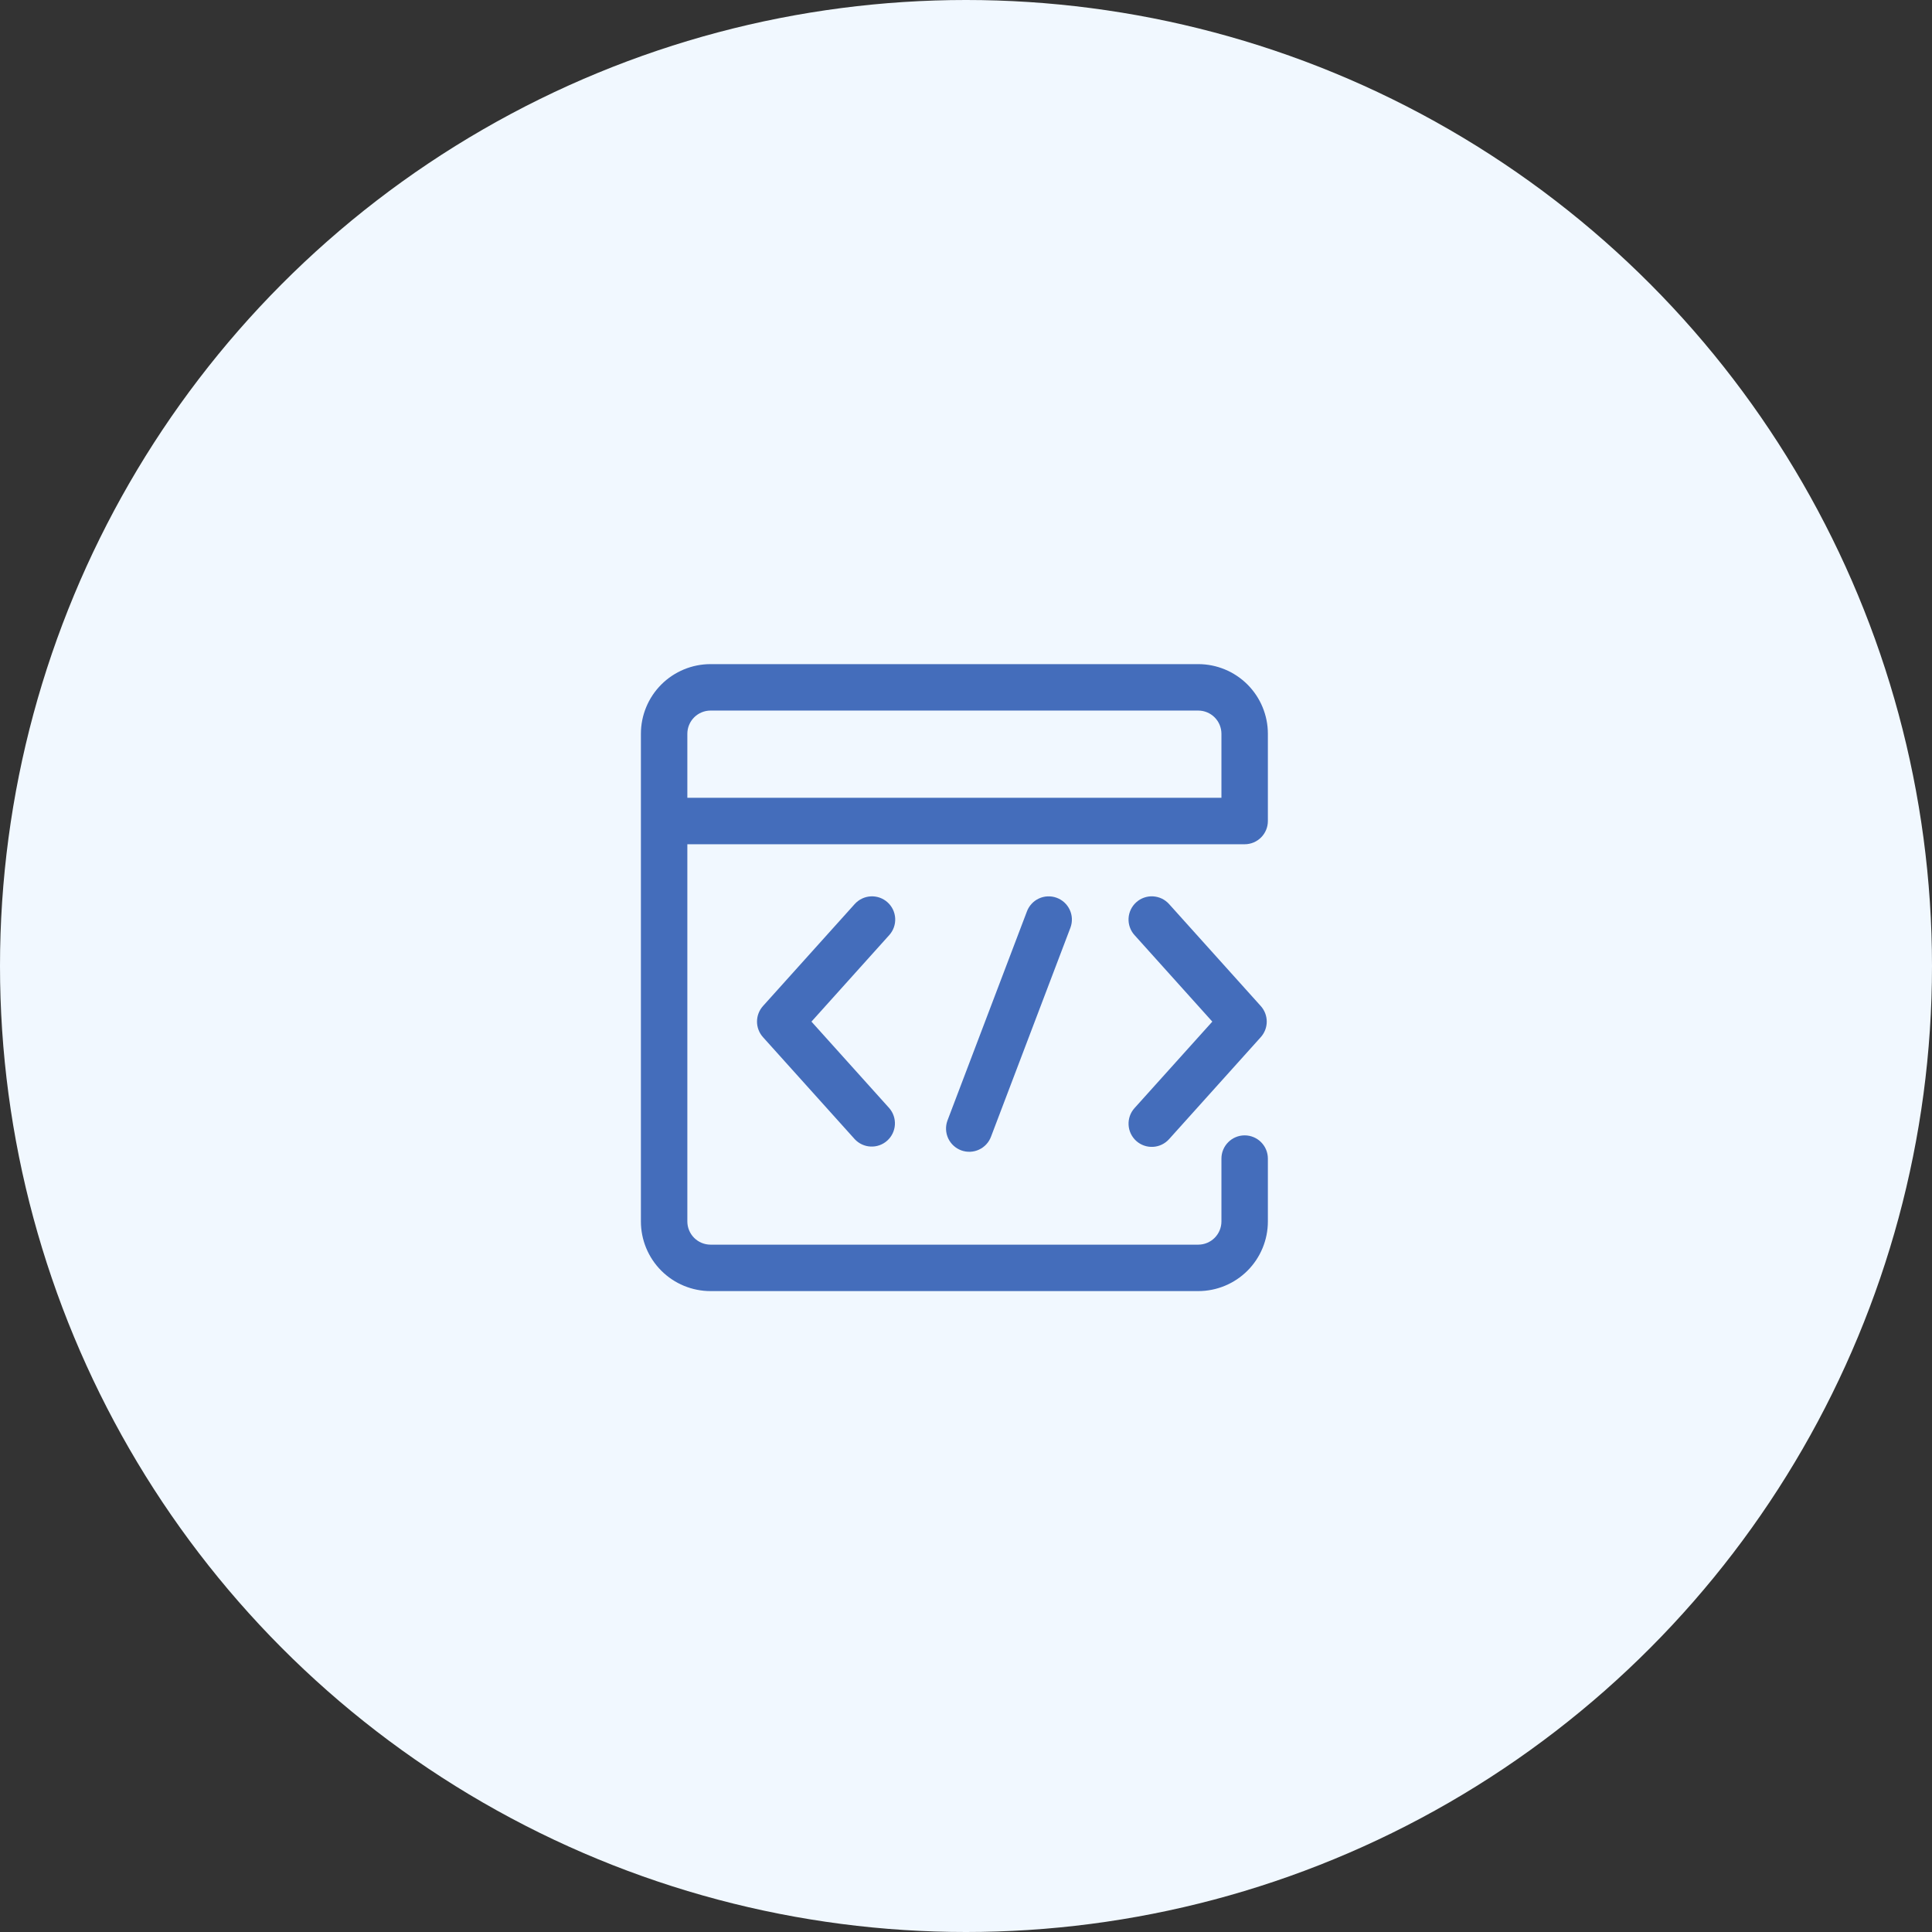
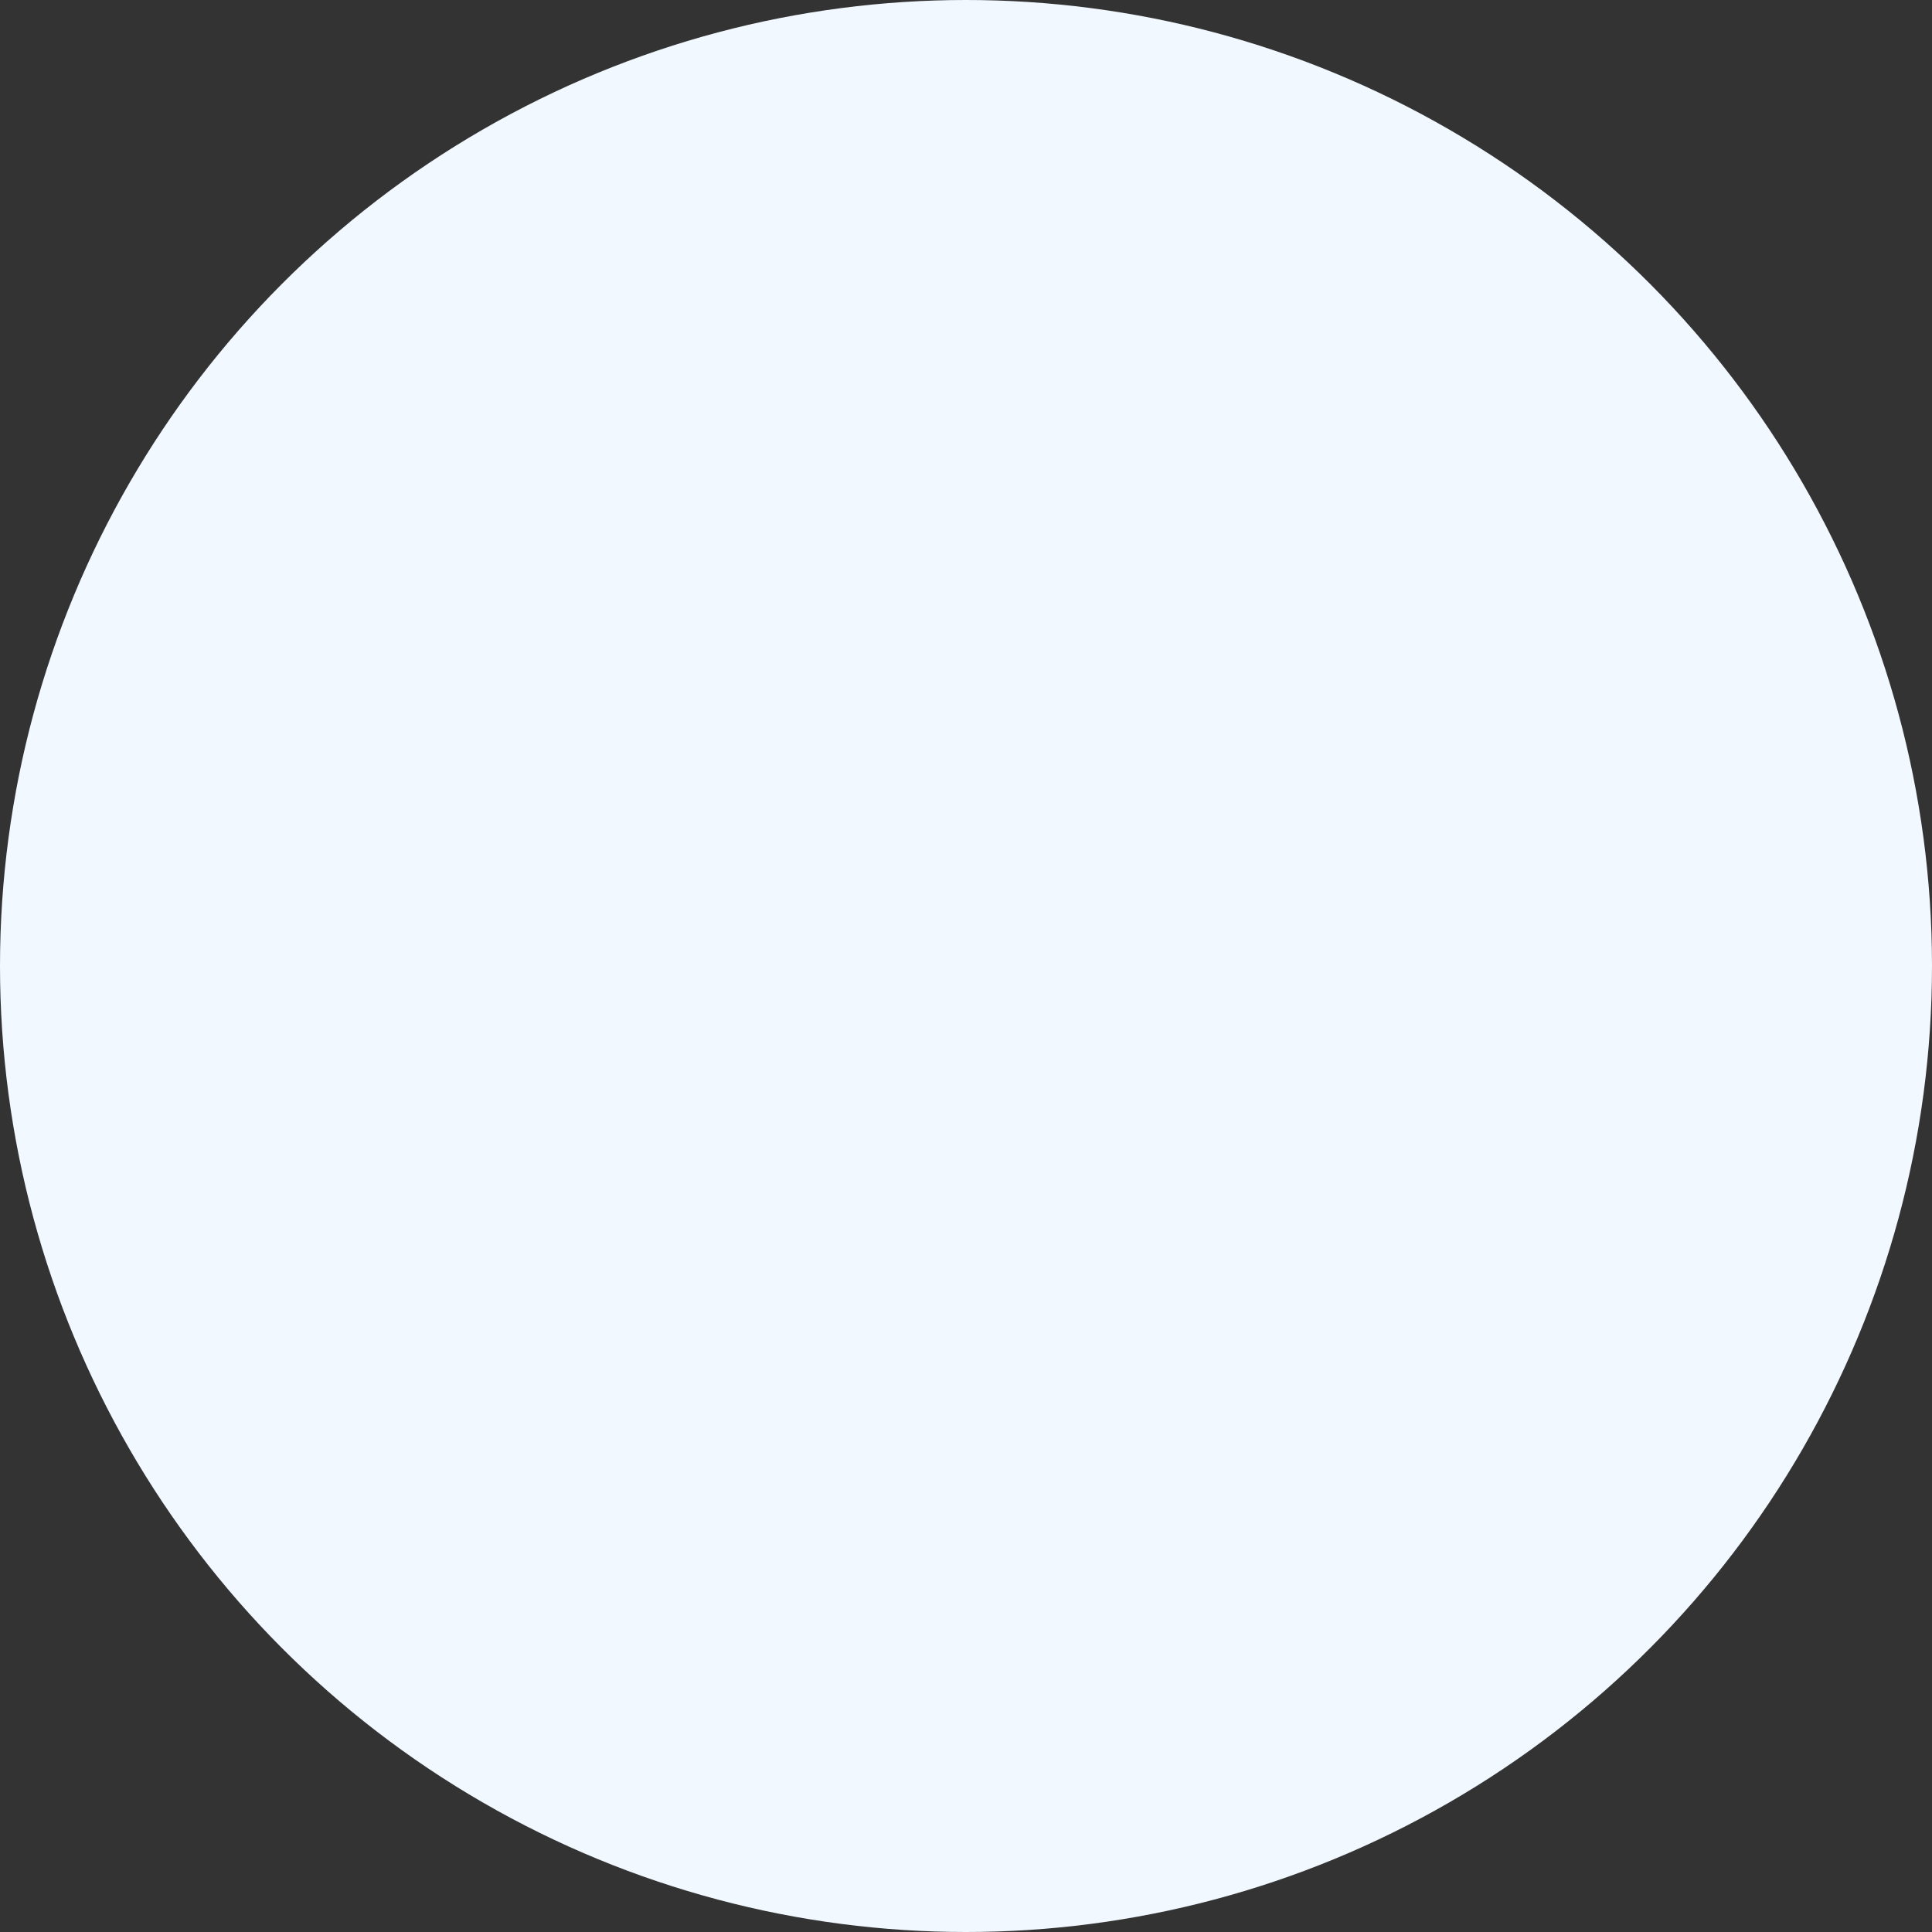
<svg xmlns="http://www.w3.org/2000/svg" width="104" height="104" viewBox="0 0 104 104" fill="none">
  <rect x="0" y="0" width="104" height="104" fill="#333333" stroke="none" />
  <circle cx="52" cy="52" r="52" fill="#F1F8FF" />
-   <path d="M65.75 42.946V39.5C65.75 39.169 65.618 38.85 65.384 38.616C65.15 38.382 64.832 38.25 64.5 38.25H38.25C37.919 38.25 37.6 38.382 37.366 38.616C37.132 38.85 37 39.169 37 39.5V42.946H65.75ZM37 45.446V65.75C37 66.082 37.132 66.4 37.366 66.634C37.6 66.868 37.919 67 38.25 67H64.5C64.832 67 65.15 66.868 65.384 66.634C65.618 66.4 65.75 66.082 65.75 65.75V62.367C65.75 62.036 65.882 61.718 66.116 61.484C66.35 61.249 66.668 61.117 67 61.117C67.332 61.117 67.65 61.249 67.884 61.484C68.118 61.718 68.25 62.036 68.25 62.367V65.75C68.25 66.745 67.855 67.698 67.152 68.402C66.448 69.105 65.495 69.5 64.5 69.5H38.25C37.255 69.5 36.302 69.105 35.598 68.402C34.895 67.698 34.5 66.745 34.5 65.75V39.5C34.5 38.505 34.895 37.552 35.598 36.848C36.302 36.145 37.255 35.75 38.25 35.75H64.5C65.495 35.75 66.448 36.145 67.152 36.848C67.855 37.552 68.25 38.505 68.25 39.5V44.196C68.25 44.528 68.118 44.846 67.884 45.08C67.65 45.315 67.332 45.446 67 45.446H37Z" fill="#446DBB" />
-   <path d="M55.275 49.074C55.331 48.919 55.417 48.778 55.528 48.657C55.639 48.535 55.772 48.437 55.921 48.368C56.07 48.298 56.231 48.259 56.395 48.252C56.559 48.245 56.723 48.27 56.877 48.326C57.031 48.382 57.173 48.468 57.294 48.578C57.415 48.689 57.513 48.823 57.583 48.972C57.652 49.12 57.692 49.281 57.699 49.445C57.706 49.609 57.681 49.773 57.625 49.928L53.35 61.178C53.237 61.489 53.004 61.743 52.704 61.883C52.404 62.024 52.06 62.039 51.748 61.926C51.437 61.812 51.183 61.58 51.042 61.28C50.902 60.979 50.887 60.635 51 60.324L55.275 49.074ZM61.07 50.336C60.96 50.214 60.876 50.072 60.821 49.917C60.766 49.762 60.742 49.598 60.751 49.434C60.769 49.102 60.917 48.792 61.164 48.57C61.41 48.348 61.735 48.233 62.066 48.251C62.23 48.26 62.391 48.301 62.539 48.371C62.687 48.442 62.82 48.542 62.93 48.664L67.869 54.157C68.075 54.387 68.189 54.685 68.189 54.993C68.189 55.302 68.075 55.599 67.869 55.829L62.93 61.322C62.708 61.569 62.398 61.718 62.067 61.735C61.736 61.753 61.411 61.639 61.164 61.417C60.918 61.195 60.769 60.885 60.752 60.554C60.734 60.222 60.848 59.898 61.07 59.651L65.259 54.994L61.071 50.336H61.07ZM47.869 50.336C47.979 50.214 48.063 50.072 48.118 49.917C48.173 49.762 48.197 49.598 48.188 49.434C48.179 49.27 48.138 49.11 48.068 48.961C47.997 48.813 47.898 48.681 47.776 48.571C47.654 48.461 47.511 48.376 47.356 48.321C47.202 48.267 47.038 48.243 46.873 48.252C46.71 48.26 46.549 48.301 46.401 48.372C46.253 48.443 46.12 48.542 46.01 48.664L41.07 54.157C40.864 54.387 40.75 54.685 40.75 54.993C40.75 55.302 40.864 55.599 41.07 55.829L46.01 61.322C46.233 61.562 46.542 61.705 46.869 61.719C47.197 61.734 47.517 61.619 47.76 61.4C48.004 61.181 48.152 60.875 48.172 60.548C48.192 60.221 48.084 59.899 47.869 59.651L43.681 54.994L47.869 50.336Z" fill="#446DBB" />
</svg>